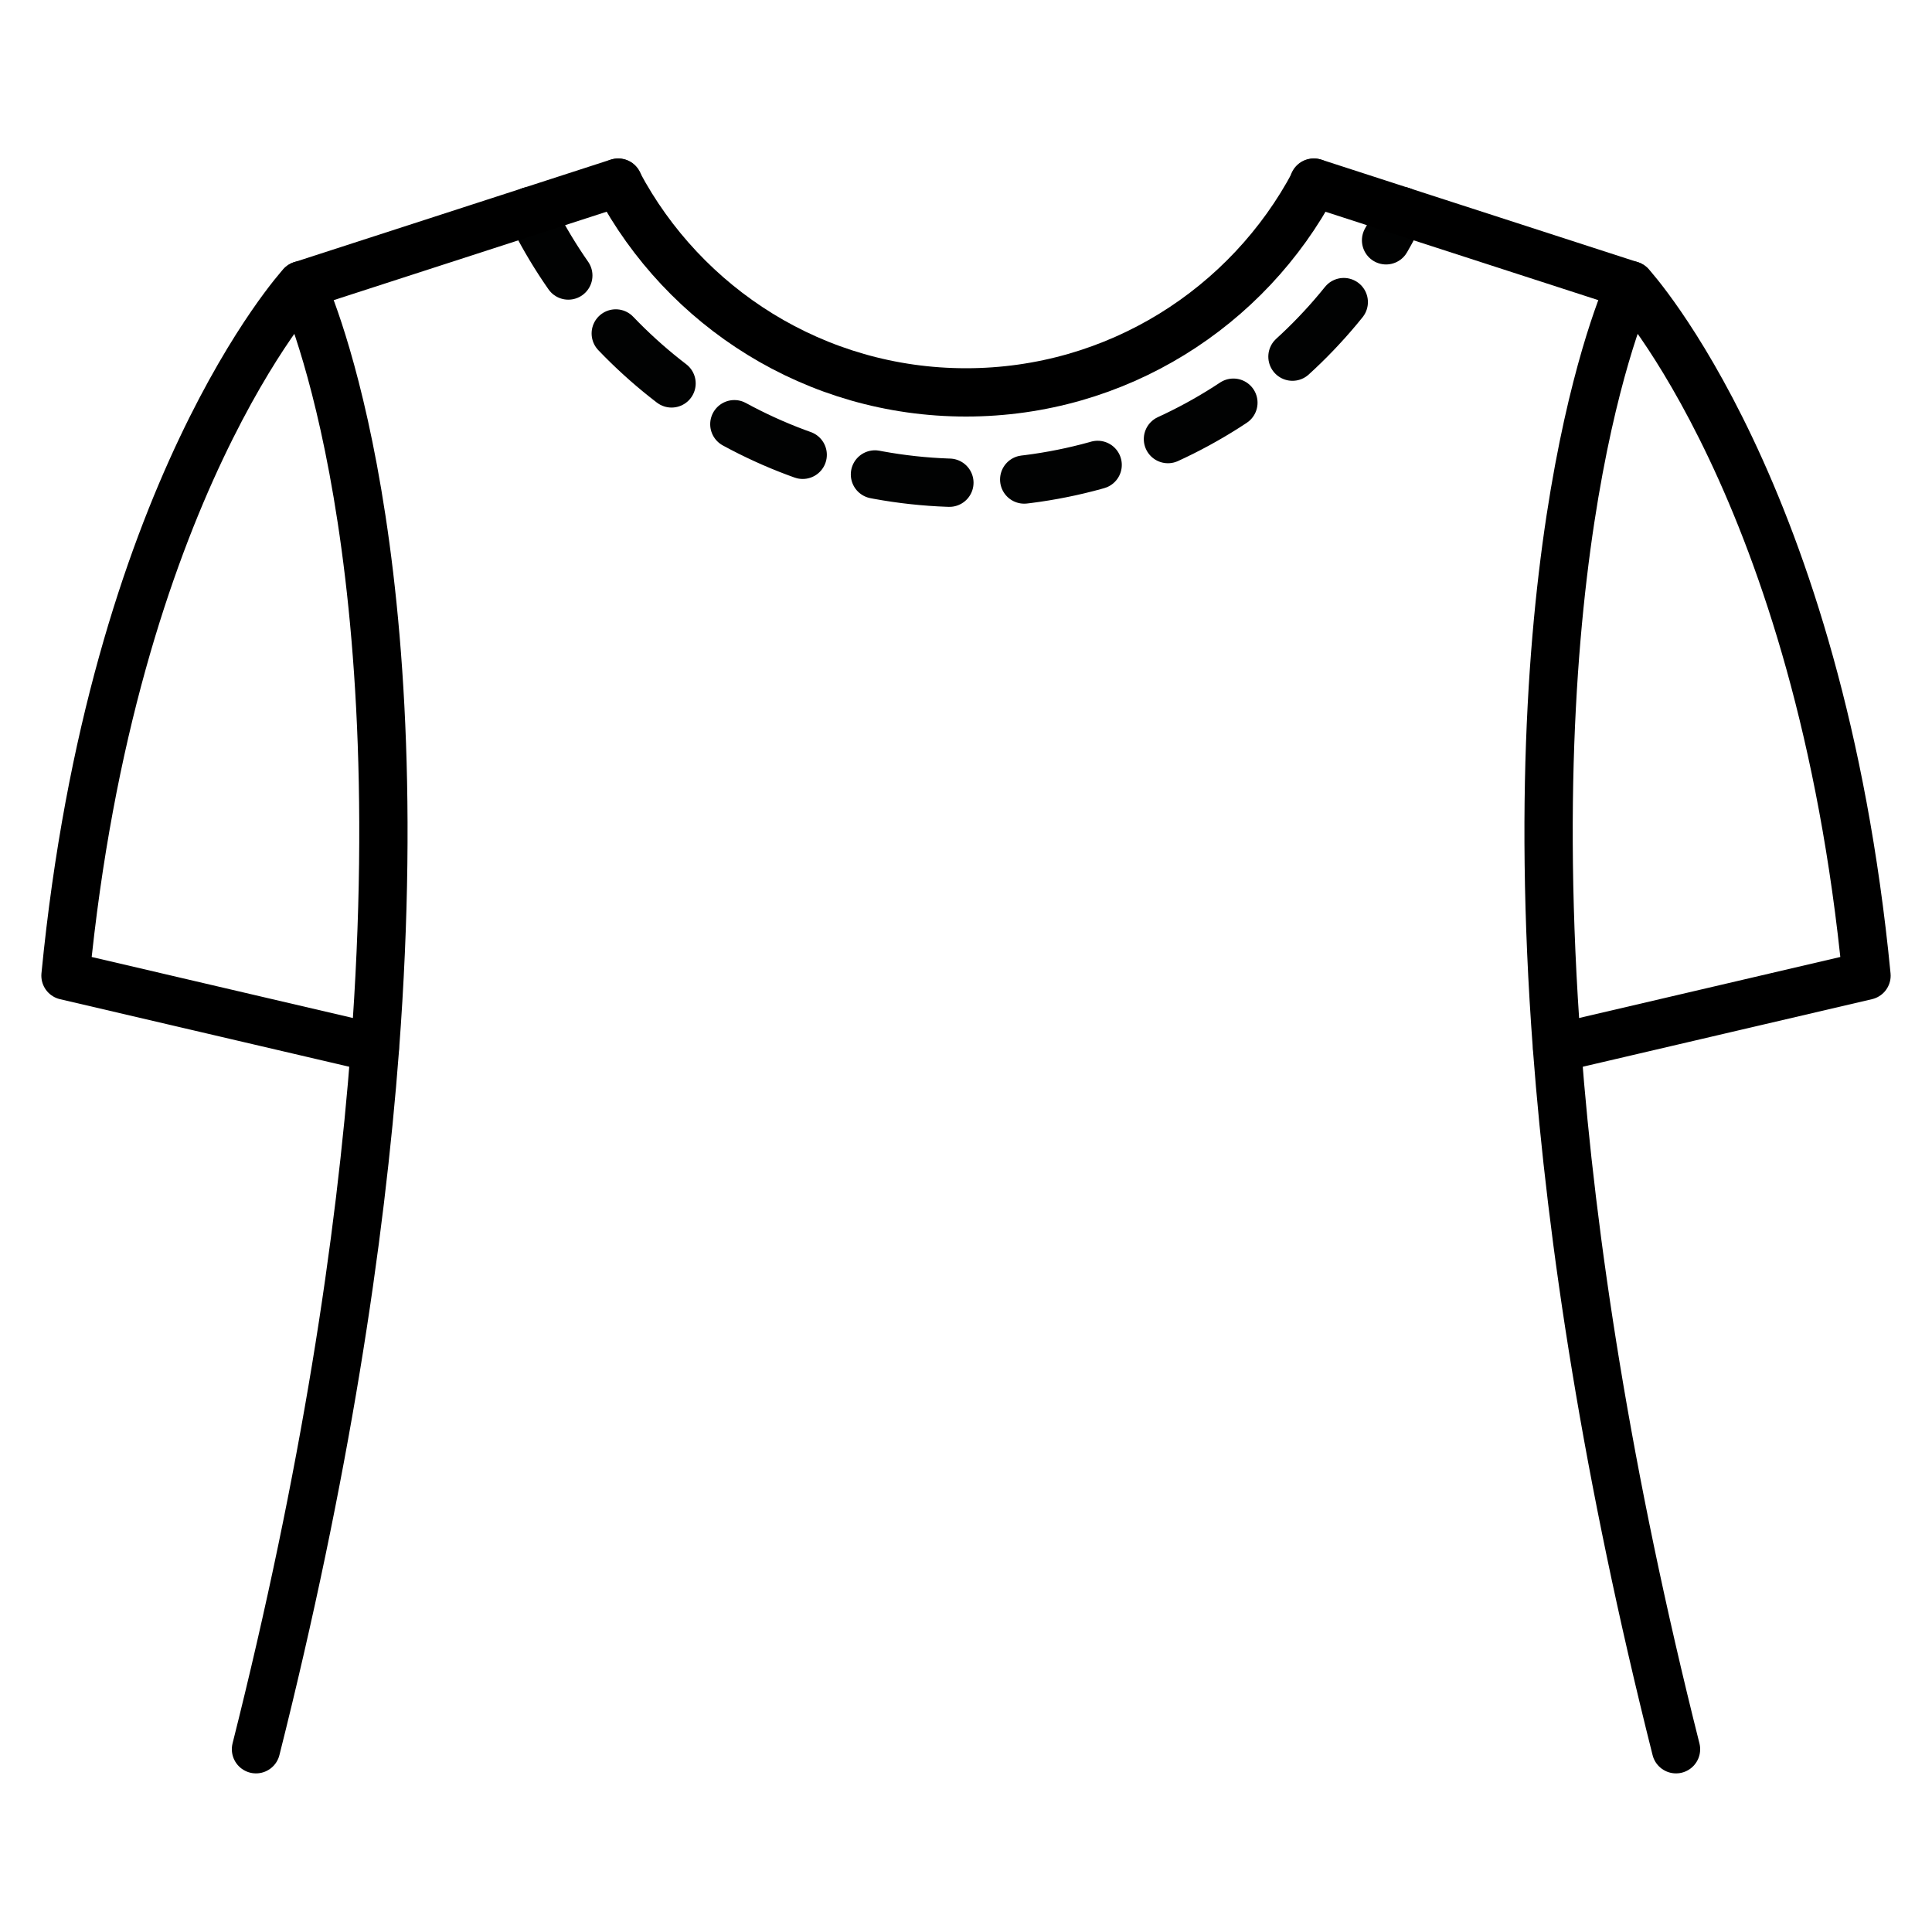
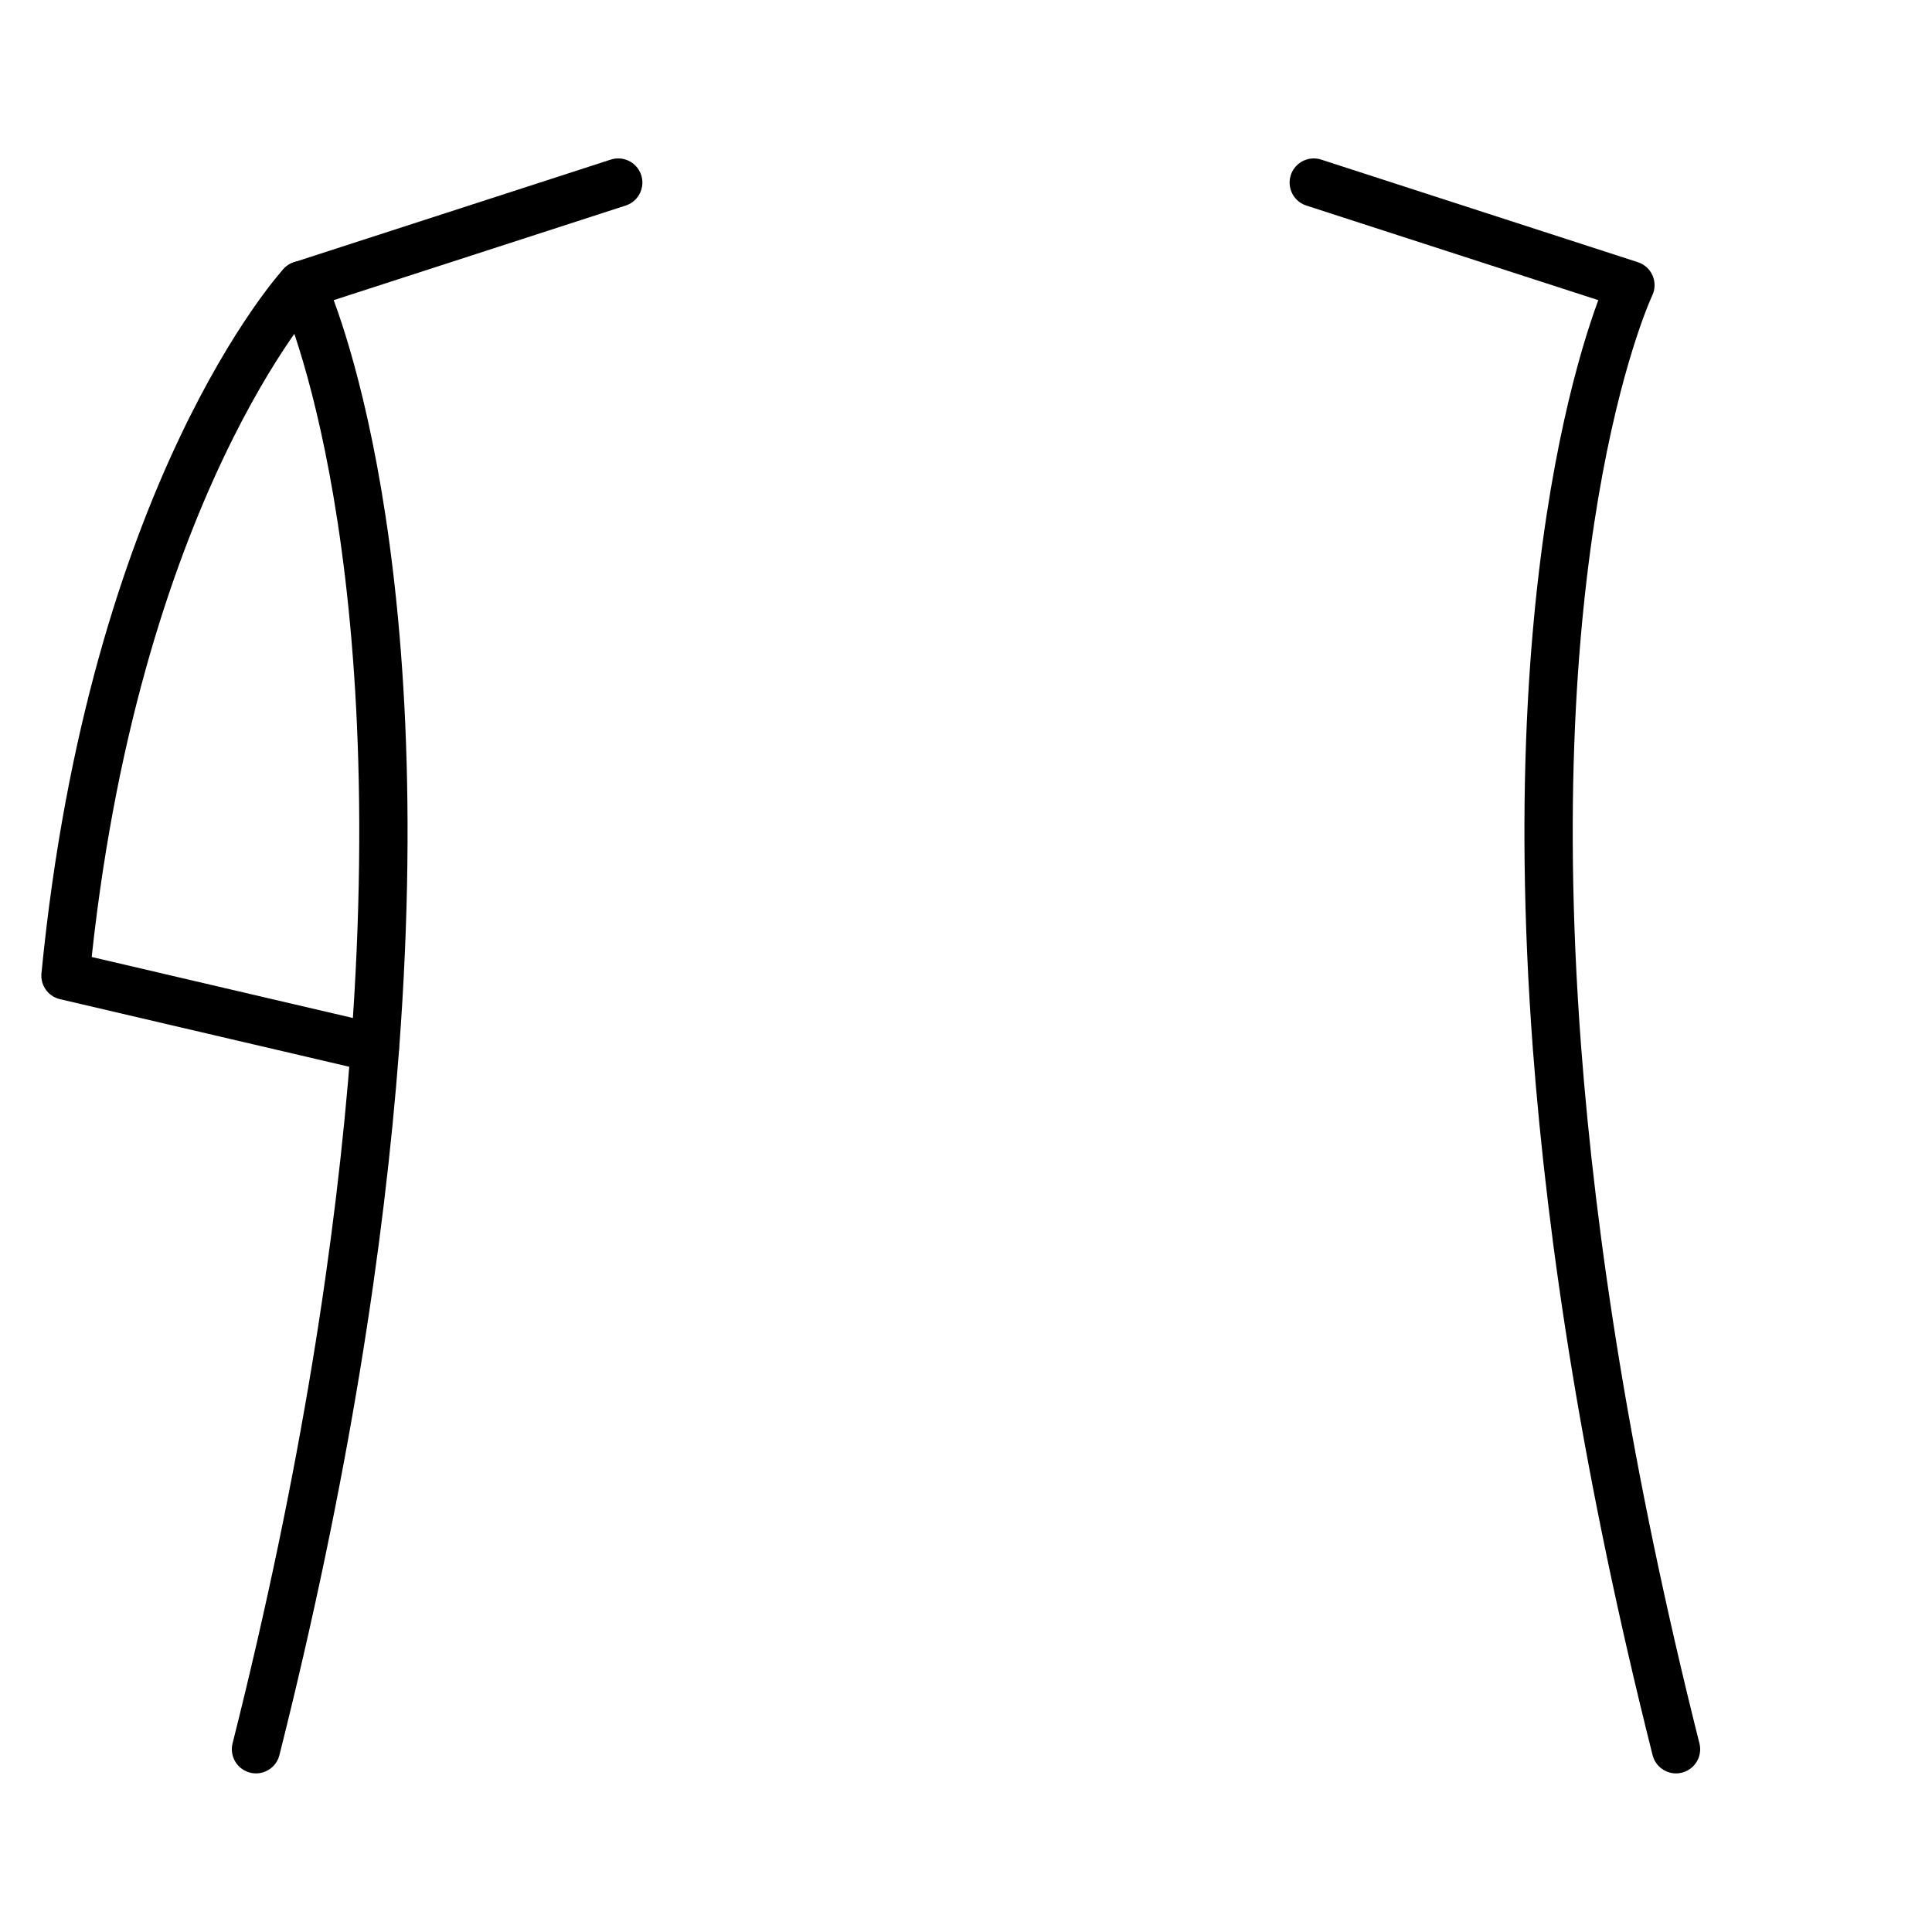
<svg xmlns="http://www.w3.org/2000/svg" viewBox="0 0 100 100" data-name="Layer 1" id="Layer_1">
  <defs>
    <style>
      .cls-1 {
        stroke: #000;
        stroke-linejoin: round;
      }

      .cls-1, .cls-2 {
        fill: none;
        stroke-linecap: round;
        stroke-width: 2.5px;
      }

      .cls-2 {
        stroke: #010202;
        stroke-dasharray: 3.88;
        stroke-miterlimit: 10;
      }
    </style>
  </defs>
-   <path d="M31.99,9.46c3.42,6.45,10.2,10.85,18.01,10.85s14.6-4.4,18.02-10.85" class="cls-1" />
-   <path d="M27.45,10.92c4.07,8.34,12.64,14.08,22.55,14.08s18.48-5.74,22.55-14.08" class="cls-2" />
  <g>
    <path d="M86.75,90.54c-3.58-14.22-5.4-26.28-6.16-36.3-2.05-27.24,3.8-39.48,3.8-39.48l-16.39-5.31" class="cls-1" />
-     <path d="M84.4,14.76s9.77,10.63,12.21,35.74l-16.01,3.74" class="cls-1" />
    <path d="M13.25,90.54c3.58-14.22,5.4-26.28,6.16-36.3,2.05-27.24-3.8-39.48-3.8-39.48l16.39-5.31" class="cls-1" />
    <path d="M15.6,14.76S5.84,25.39,3.39,50.5l16.01,3.74" class="cls-1" />
  </g>
</svg>